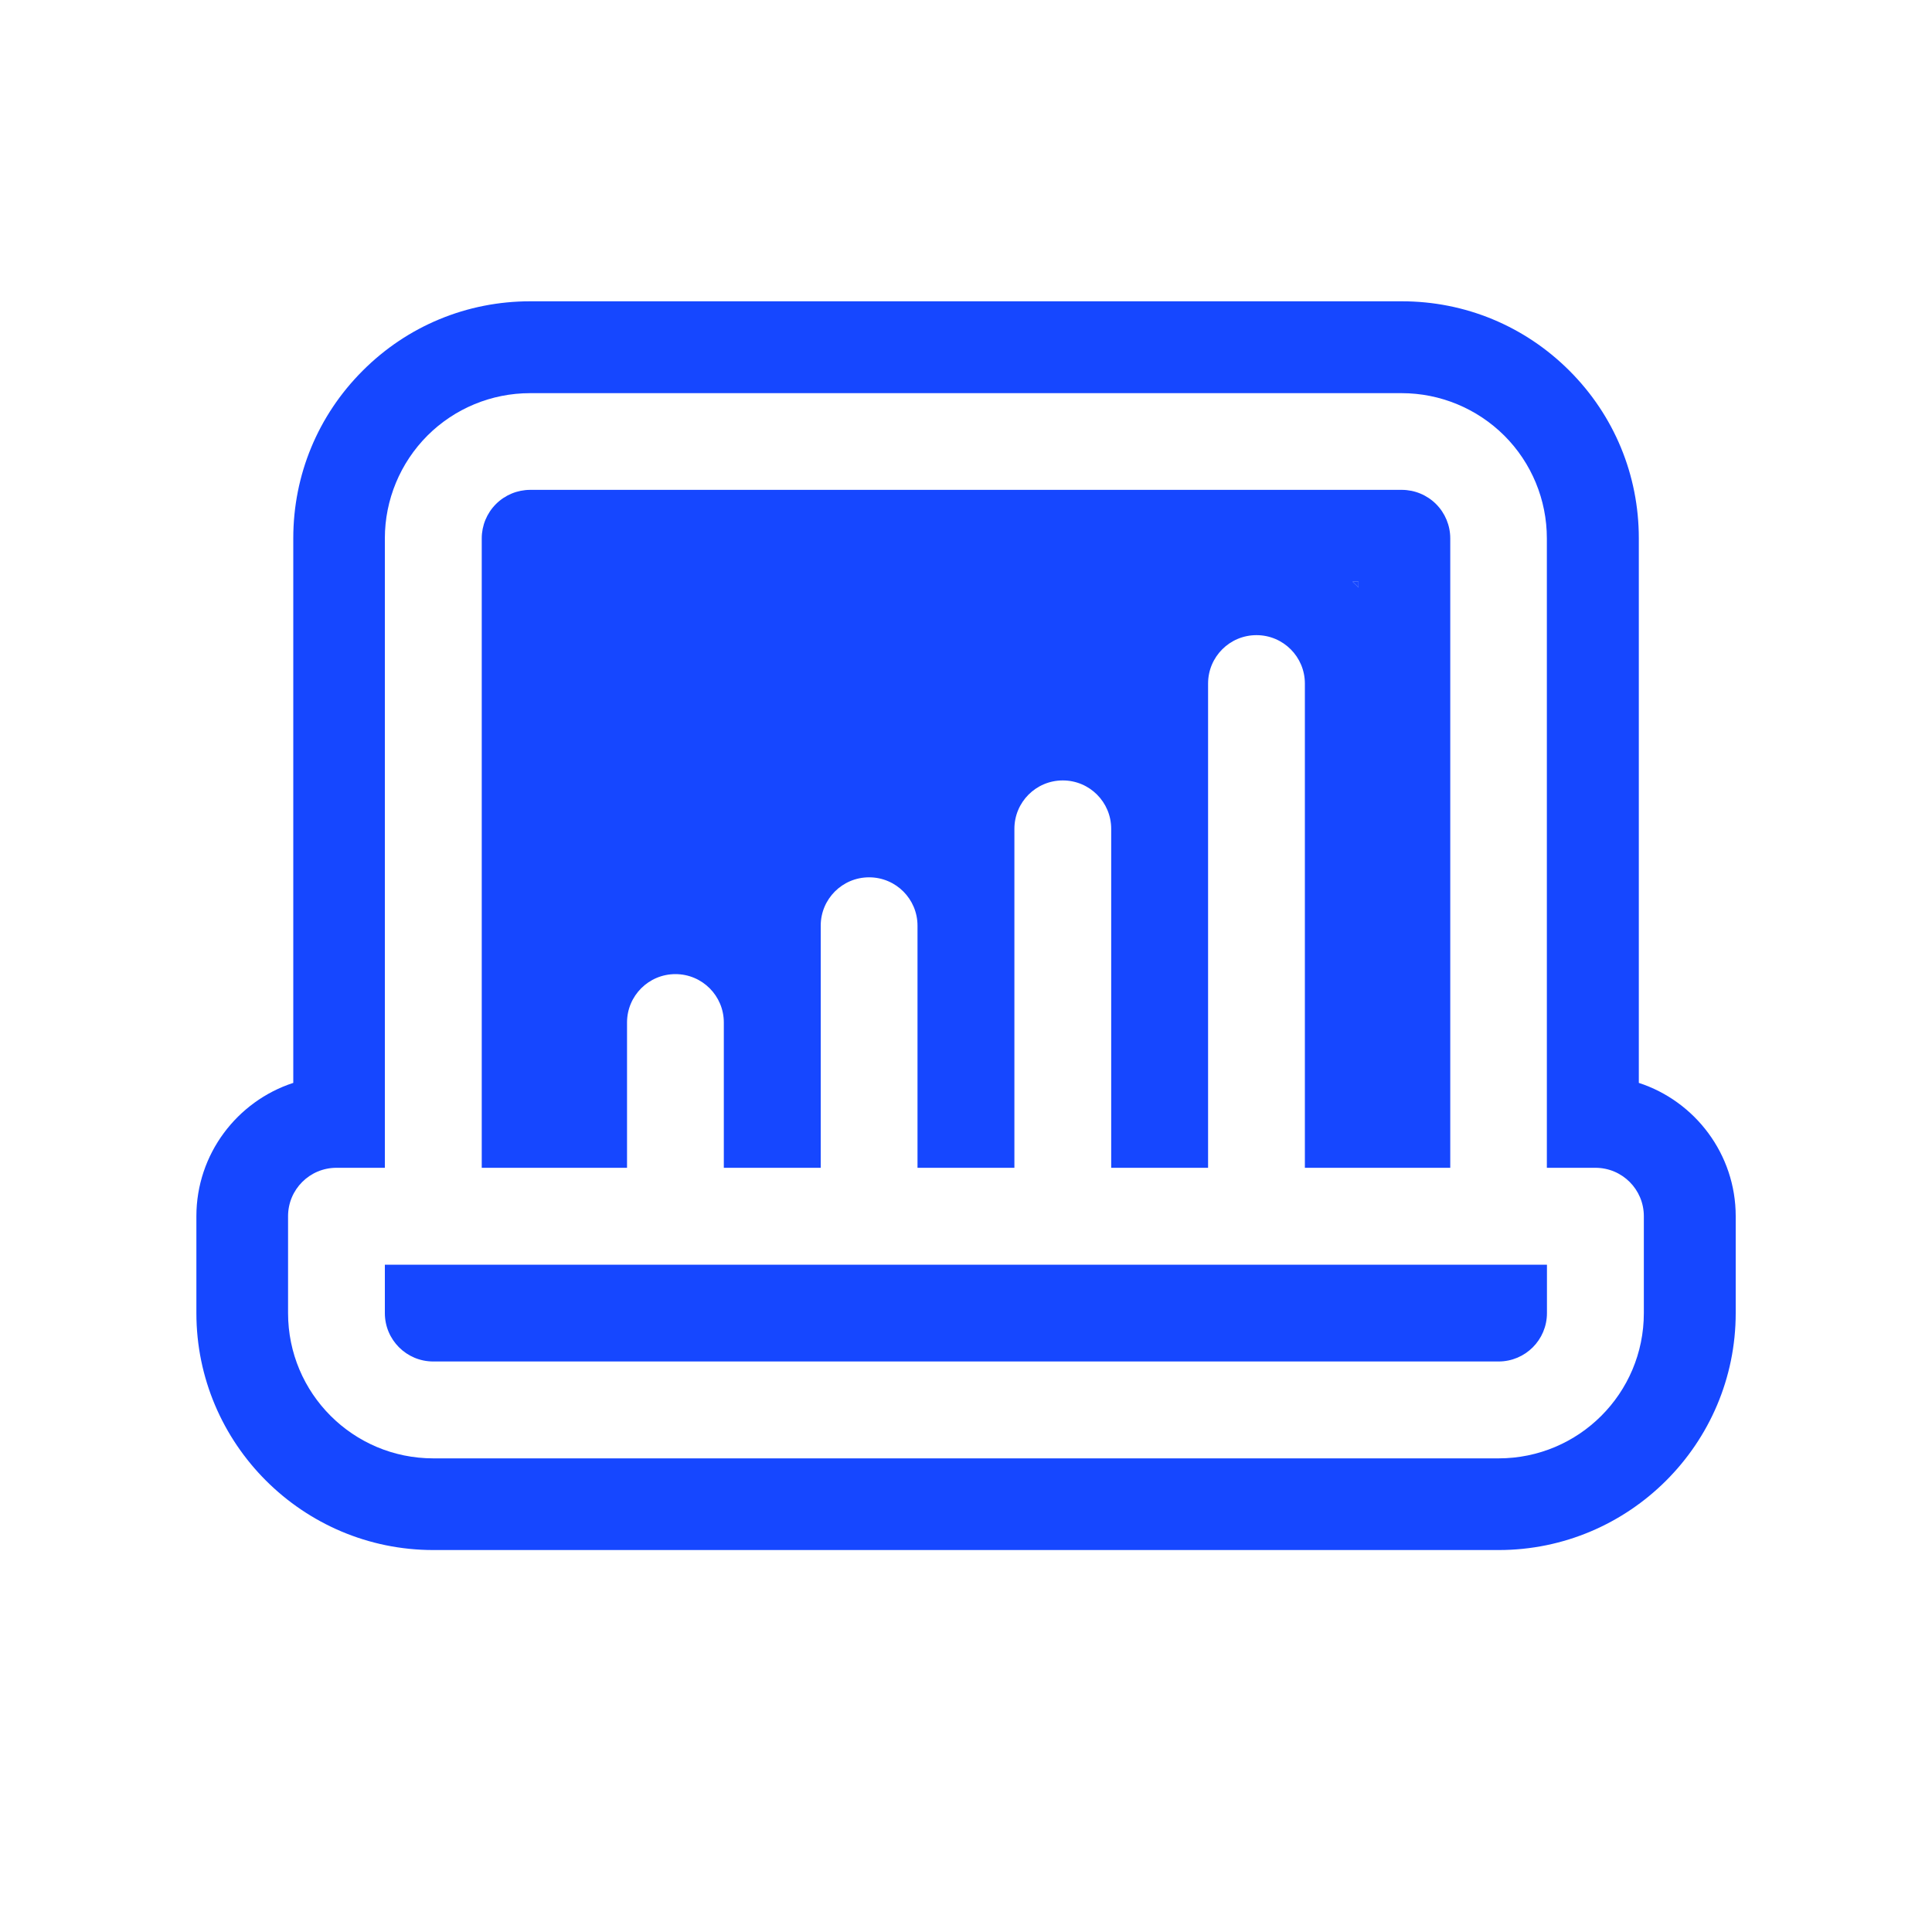
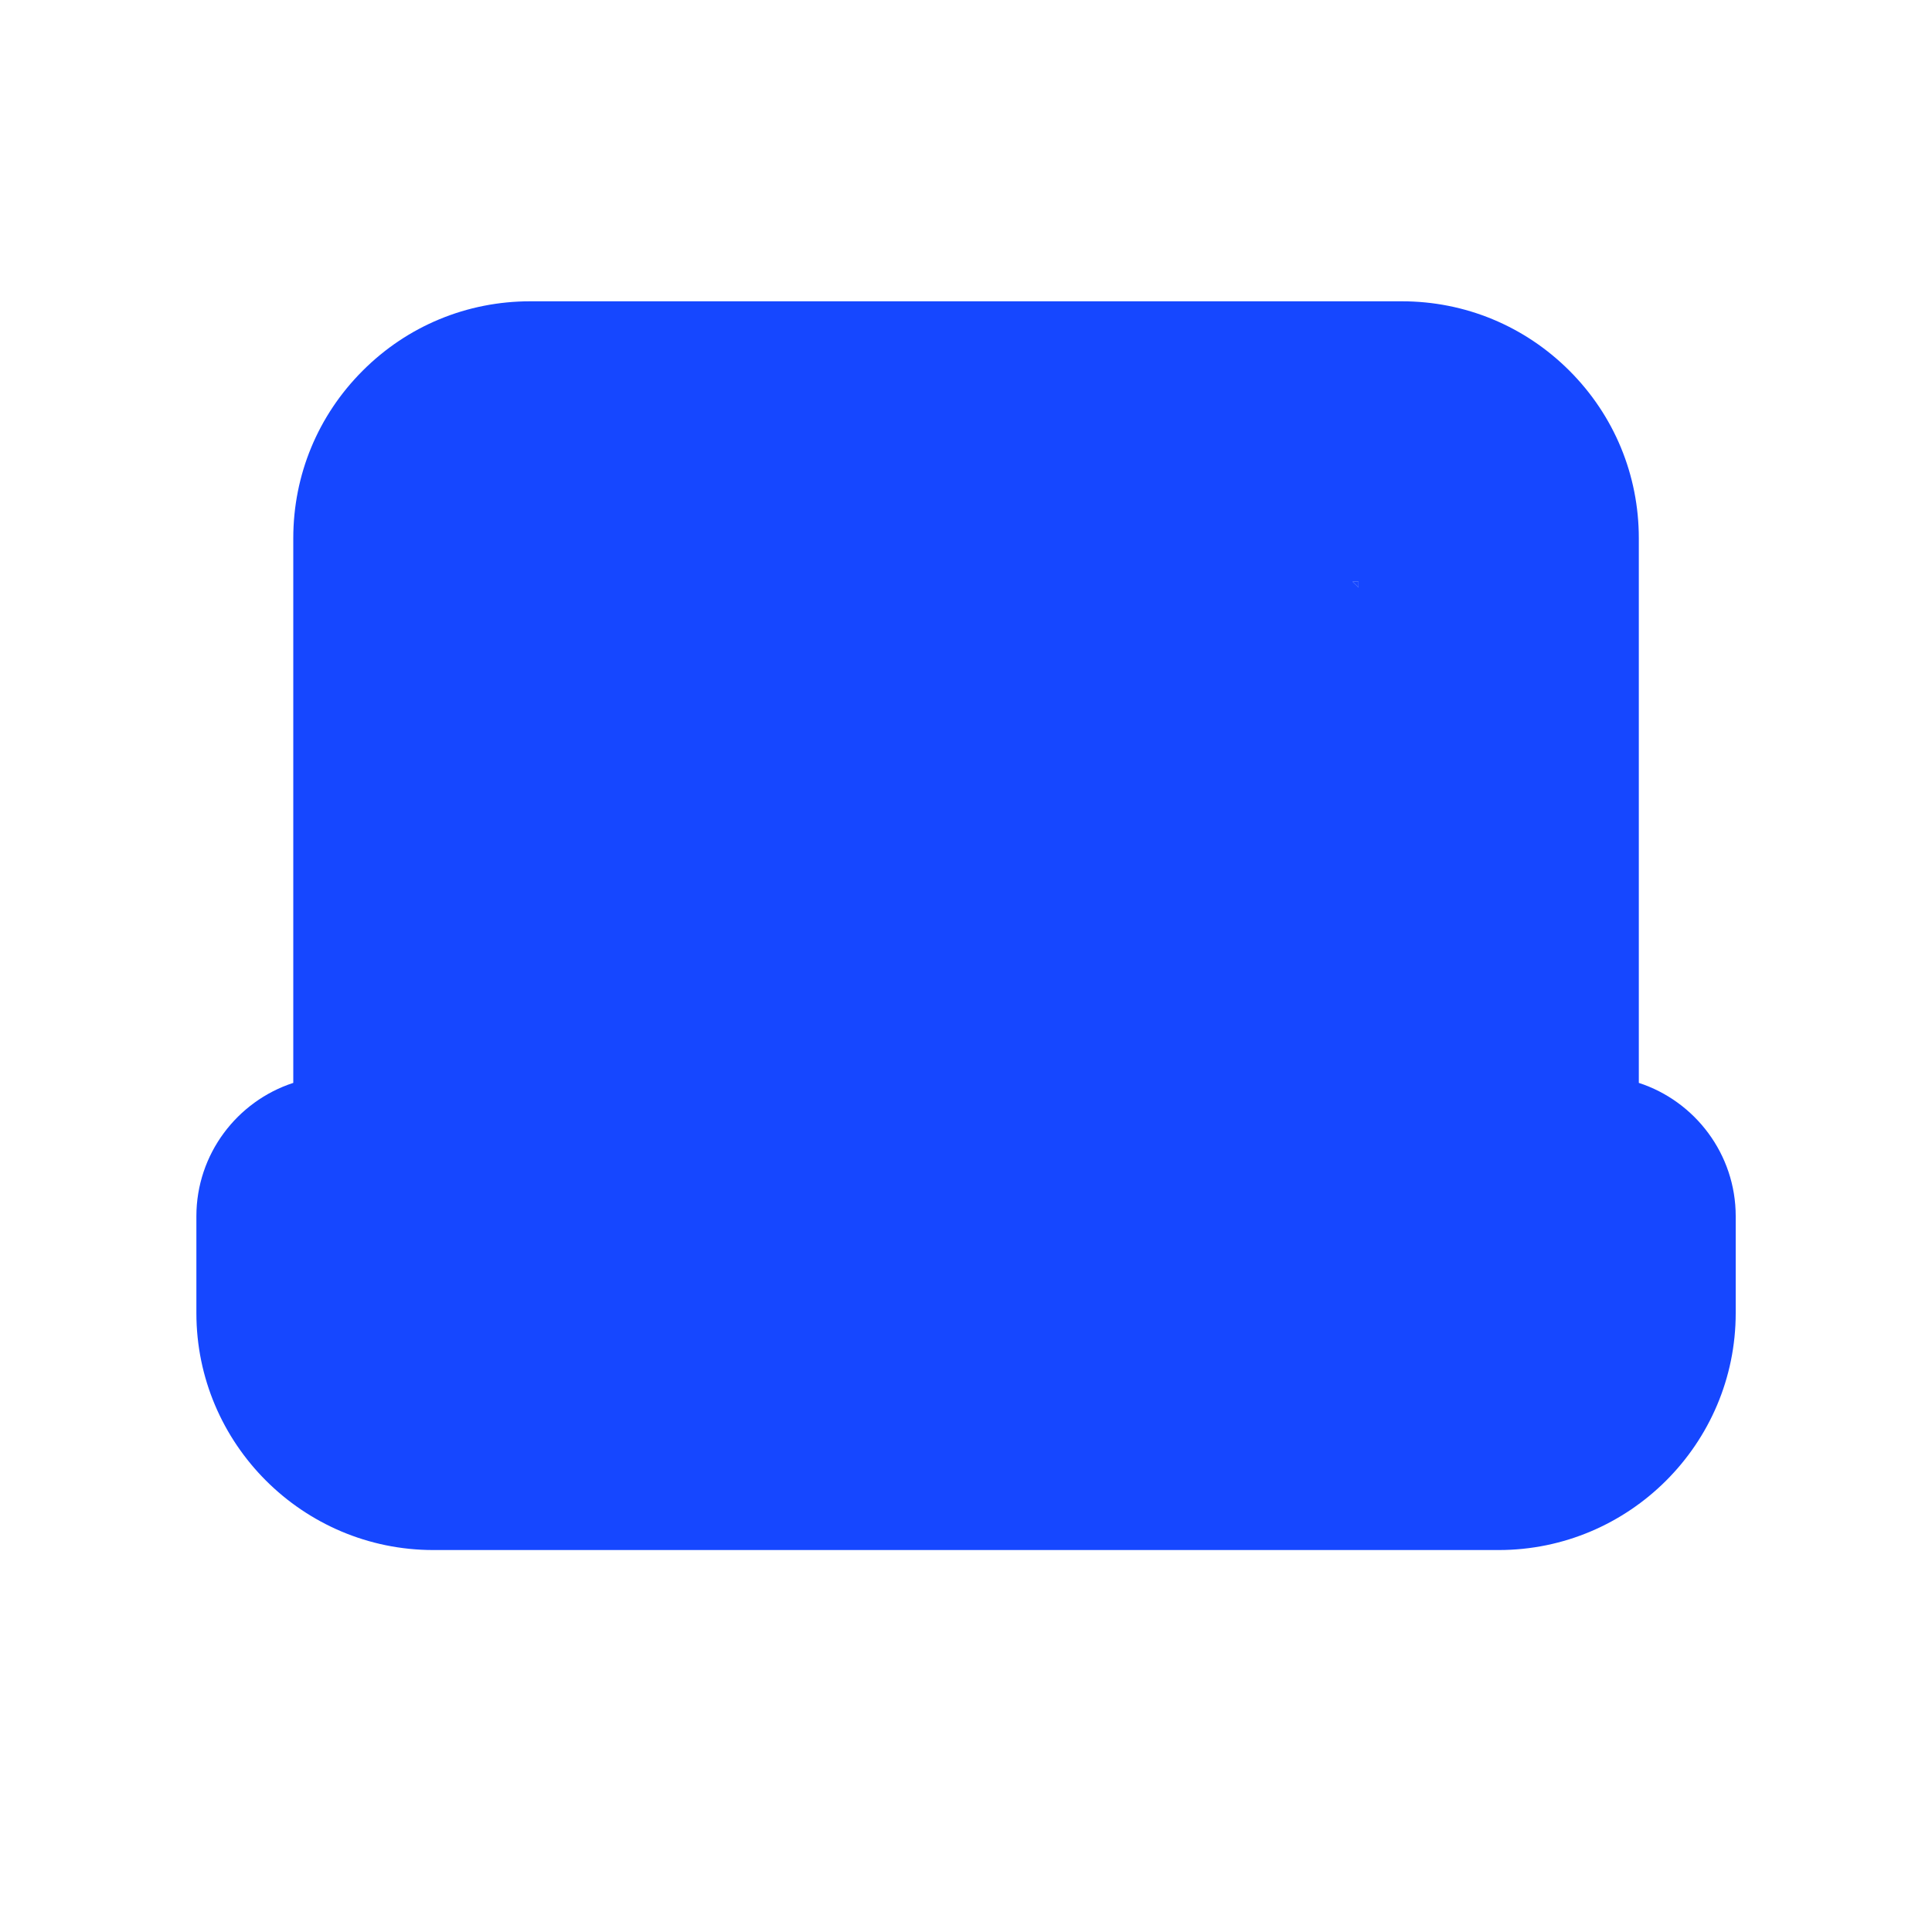
<svg xmlns="http://www.w3.org/2000/svg" id="Layer_1" data-name="Layer 1" viewBox="0 0 200 200">
  <defs>
    <style>
      .cls-1, .cls-2 {
        fill: #fff;
      }

      .cls-1, .cls-2, .cls-3 {
        fill-rule: evenodd;
      }

      .cls-2 {
        filter: url(#drop-shadow-2);
      }

      .cls-3 {
        fill: #1647ff;
      }
    </style>
    <filter id="drop-shadow-2" x="4.8" y="15.6" width="190.56" height="160.56" filterUnits="userSpaceOnUse">
      <feOffset dx="0" dy="0" />
      <feGaussianBlur result="blur" stdDeviation="2" />
      <feFlood flood-color="#000" flood-opacity=".45" />
      <feComposite in2="blur" operator="in" />
      <feComposite in="SourceGraphic" />
    </filter>
  </defs>
  <path class="cls-2" d="M44.86,169.96c-18.76,0-34.03-15.27-34.03-34.03v-10.03c0-7.92,3.84-15.11,10.03-19.53v-50.65c0-9.09,3.54-17.63,9.96-24.06s14.98-9.97,24.07-9.97h90.23c9.09,0,17.64,3.54,24.07,9.97,6.42,6.42,9.96,14.97,9.96,24.06v50.65c6.19,4.42,10.03,11.61,10.03,19.53v10.03c0,18.76-15.27,34.03-34.04,34.03H44.86Z" />
  <path class="cls-3" d="M169.65,112.1v-56.38c0-6.55-2.55-12.71-7.18-17.34-4.63-4.63-10.8-7.19-17.35-7.19H54.89c-6.55,0-12.72,2.55-17.35,7.19-4.63,4.63-7.18,10.79-7.18,17.34v56.38c-5.81,1.89-10.03,7.37-10.03,13.8v10.03c0,13.52,11.01,24.53,24.53,24.53h110.28c13.53,0,24.54-11.01,24.54-24.53v-10.03c0-6.43-4.22-11.91-10.03-13.8ZM140.63,60.82c-.2-.21-.4-.41-.61-.6h.61v.6Z" />
  <path class="cls-3" d="M140.63,60.22v.6c-.2-.21-.4-.41-.61-.6h.61Z" />
-   <path class="cls-1" d="M160.15,120.89h5.01c2.77,0,5.01,2.24,5.01,5.01v10.03c0,8.31-6.73,15.04-15.04,15.04H44.86c-8.31,0-15.04-6.73-15.04-15.04v-10.03c0-2.77,2.24-5.01,5.01-5.01h5.01V55.73c0-3.99,1.59-7.81,4.4-10.63,2.82-2.82,6.64-4.4,10.63-4.4h90.23c3.99,0,7.81,1.59,10.63,4.4,2.82,2.82,4.4,6.64,4.4,10.63v65.16ZM69.92,130.92h-30.08v5.01c0,2.77,2.24,5.01,5.01,5.01h110.28c2.77,0,5.01-2.24,5.01-5.01v-5.01h-90.23ZM135.09,120.89h15.04V55.73c0-1.33-.53-2.61-1.47-3.55-.94-.94-2.22-1.47-3.55-1.47H54.89c-1.33,0-2.61.53-3.55,1.47-.94.94-1.47,2.22-1.47,3.55v65.16h15.04v-15.04c0-2.77,2.24-5.01,5.01-5.01s5.01,2.24,5.01,5.01v15.04h10.03v-25.06c0-2.77,2.24-5.01,5.01-5.01s5.01,2.24,5.01,5.01v25.06h10.03v-35.09c0-2.77,2.24-5.01,5.01-5.01s5.01,2.24,5.01,5.01v35.09h10.03v-50.13c0-2.77,2.24-5.01,5.01-5.01s5.01,2.24,5.01,5.01v50.13Z" />
</svg>